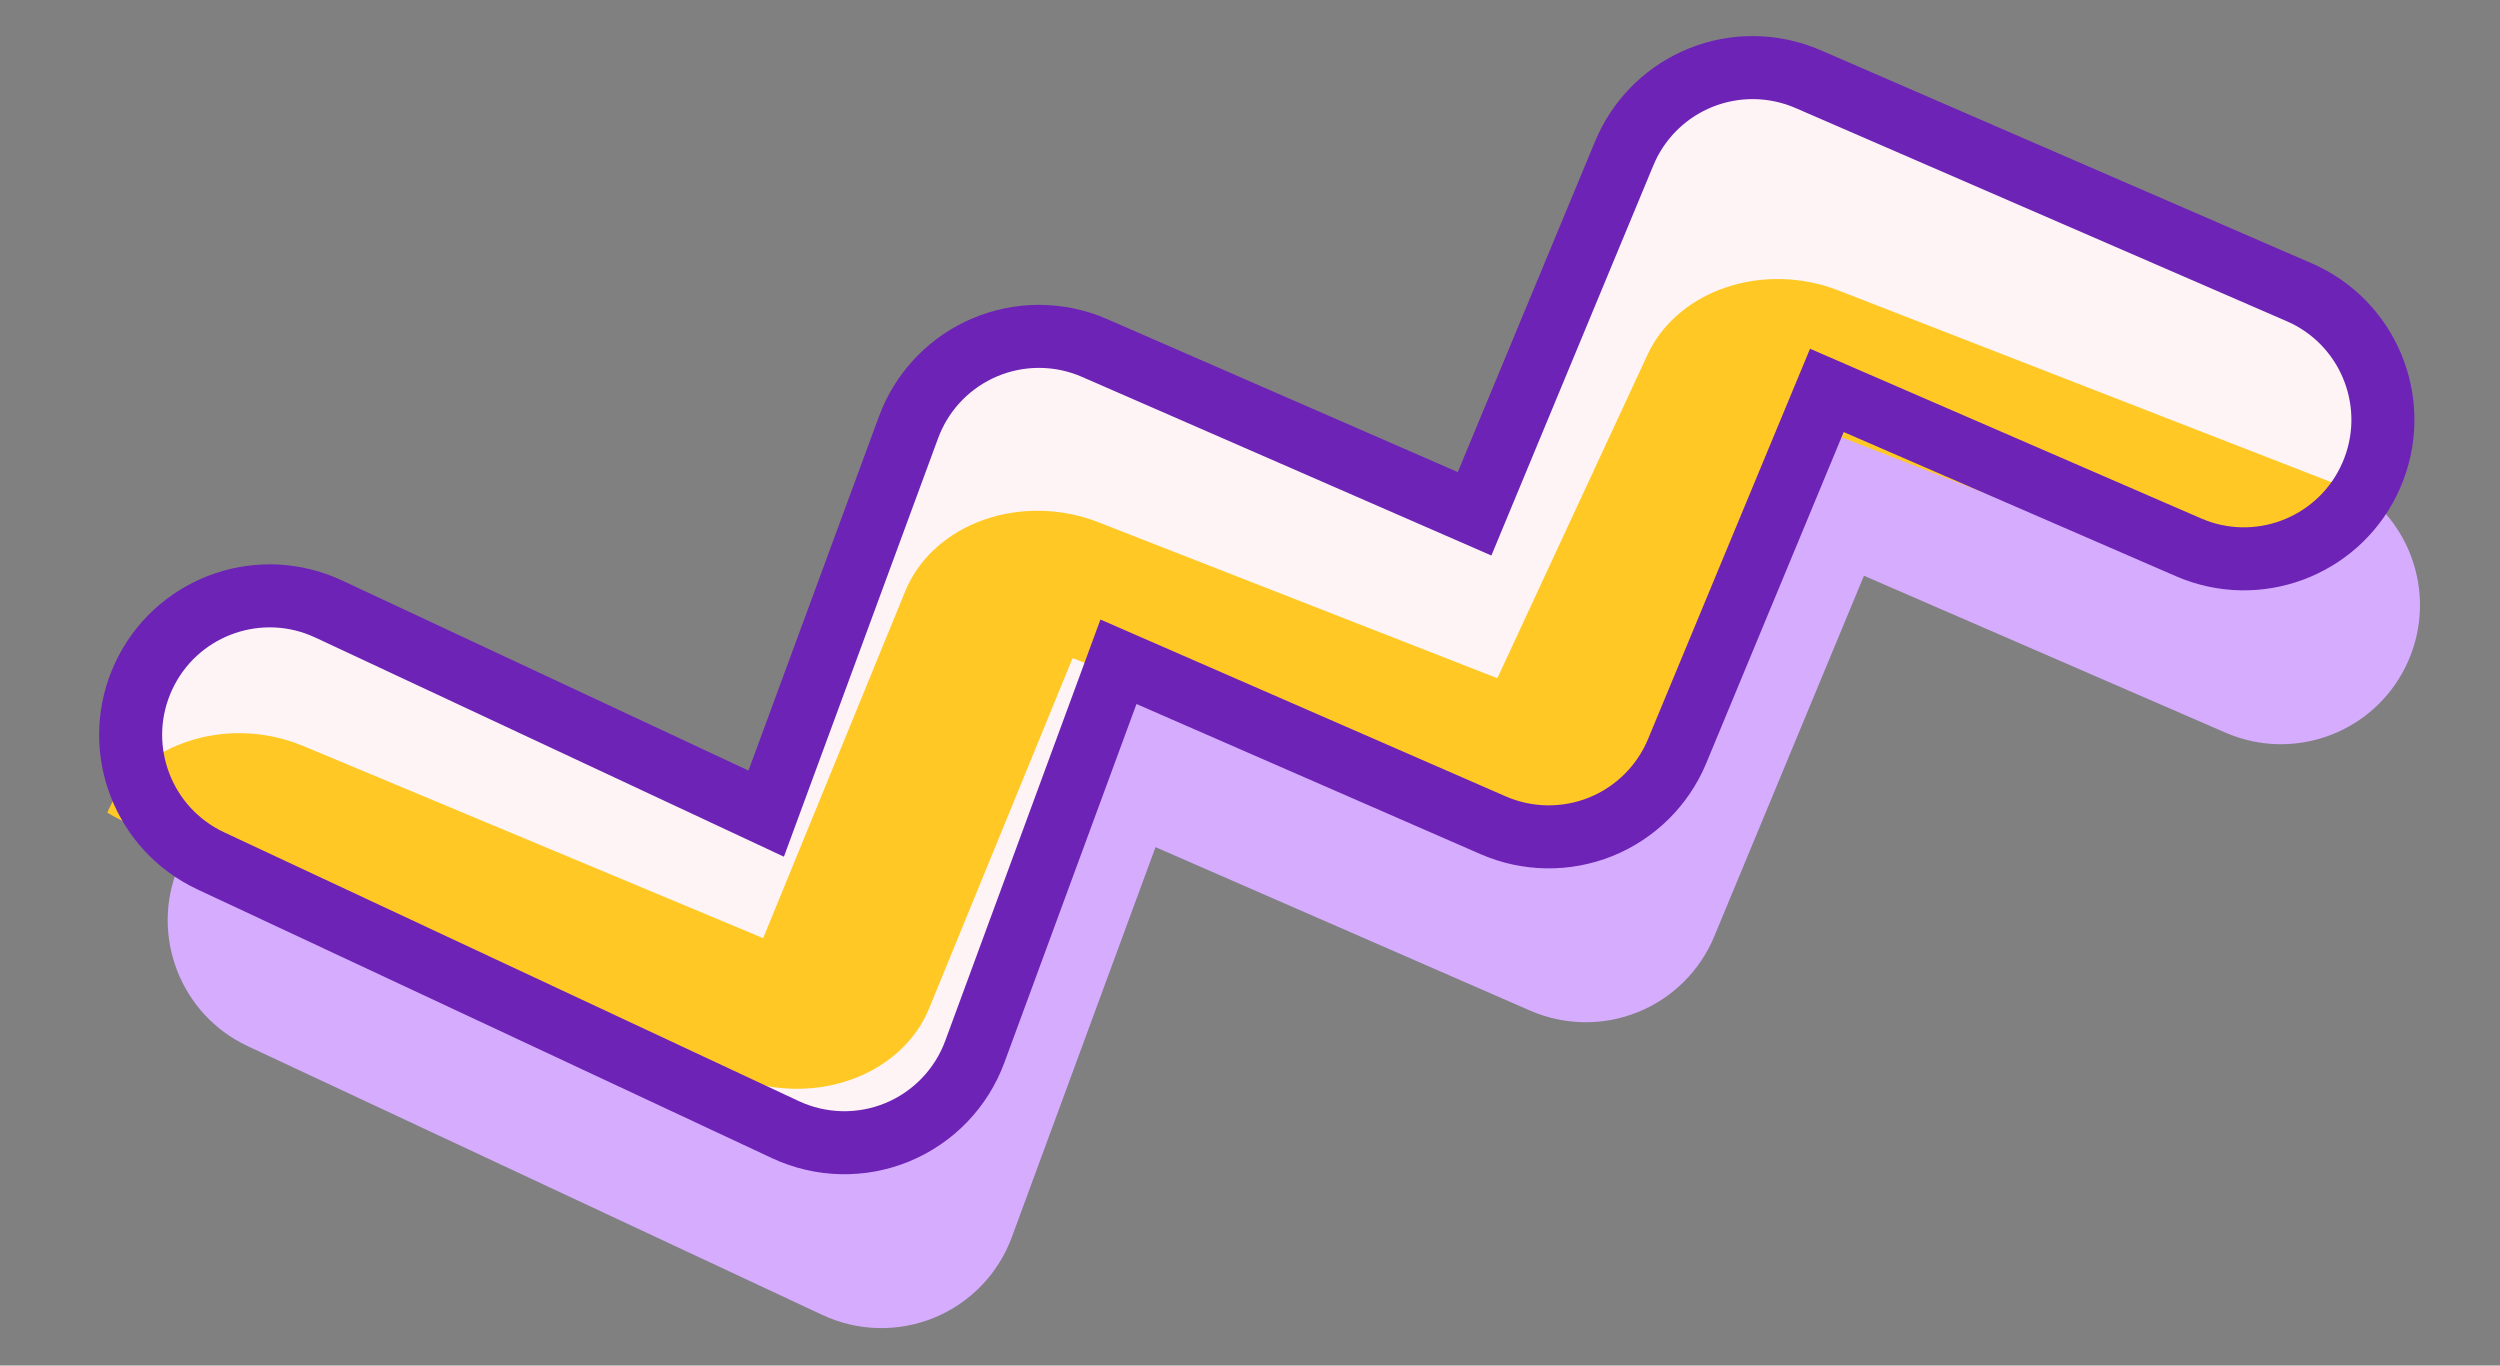
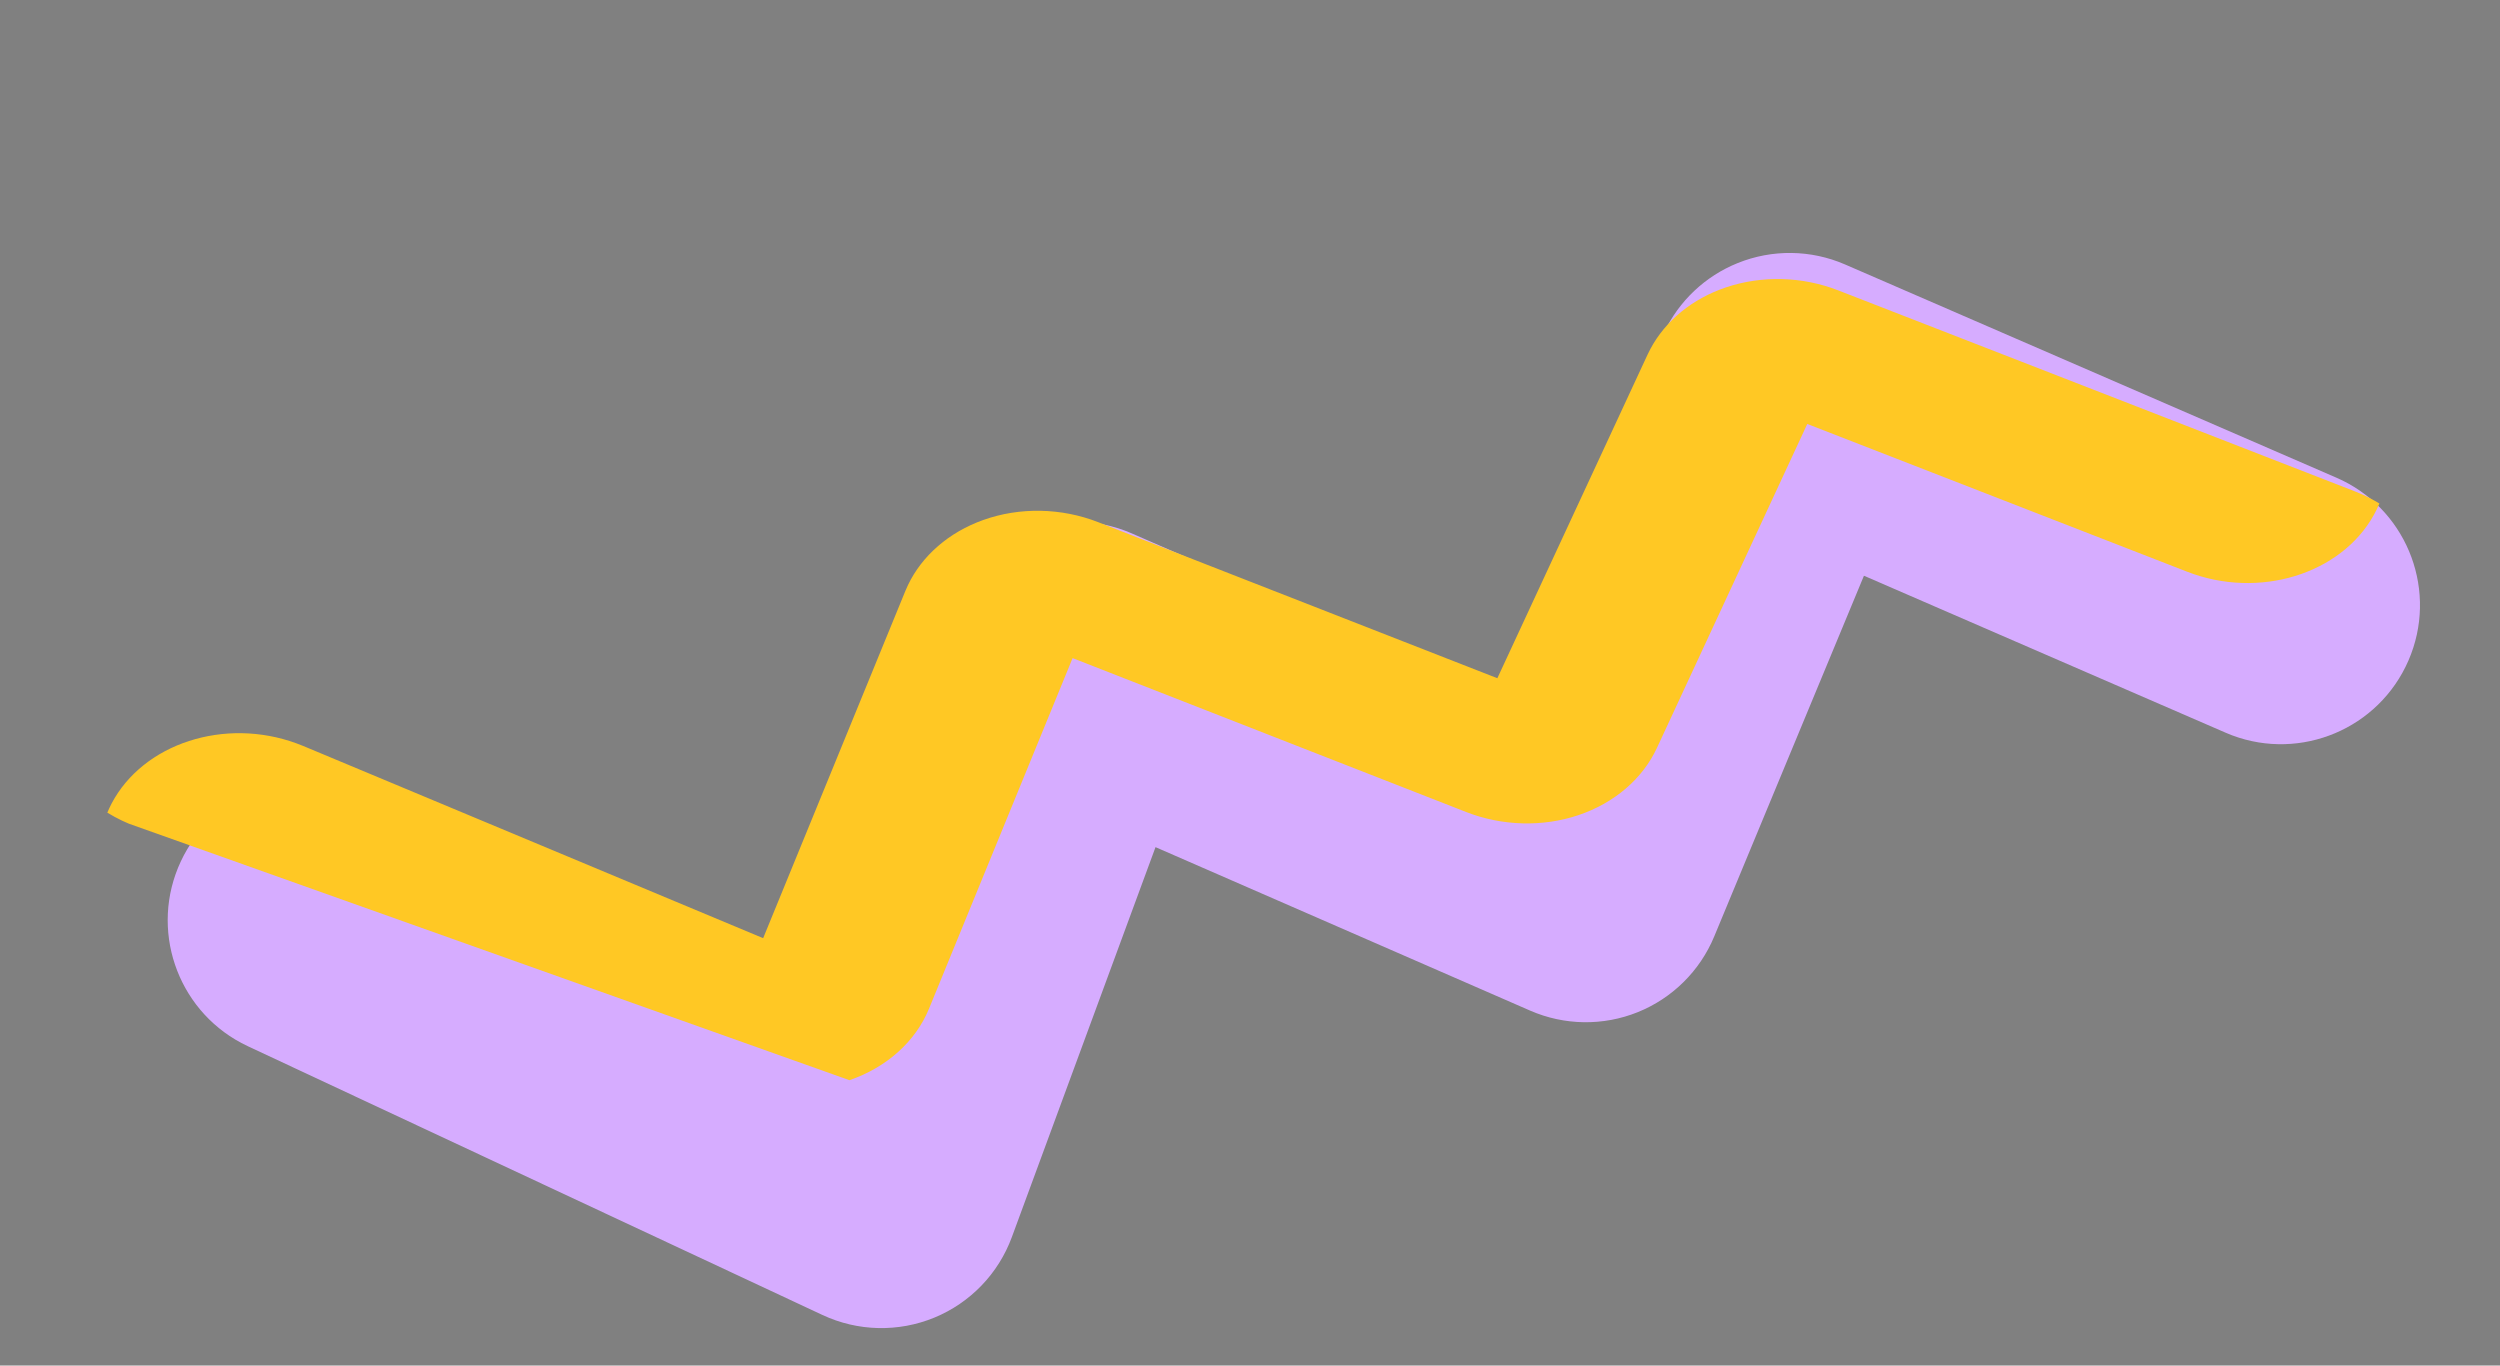
<svg xmlns="http://www.w3.org/2000/svg" fill="none" height="100%" overflow="visible" preserveAspectRatio="none" style="display: block;" viewBox="0 0 119 65" width="100%">
  <rect x="0" y="0" width="119" height="65" fill="#808080" stroke="none" />
  <g id="Group 45731">
    <path d="M82.711 12.523C84.355 11.858 86.197 11.882 87.824 12.588L111.206 22.735L111.516 22.878C114.653 24.433 116.052 28.192 114.643 31.44C113.233 34.688 109.532 36.233 106.254 35.004L105.938 34.876L88.724 27.405L81.596 44.578C80.915 46.218 79.604 47.516 77.957 48.179C76.31 48.843 74.465 48.816 72.837 48.106L55.003 40.324L48.164 58.887C47.524 60.625 46.185 62.016 44.472 62.72C42.759 63.424 40.829 63.379 39.151 62.594L11.798 49.8L11.493 49.648C8.401 48.005 7.107 44.209 8.607 41.002C10.107 37.794 13.851 36.354 17.094 37.675L17.406 37.811L38.235 47.553L45.01 29.165L45.136 28.849C45.805 27.286 47.052 26.036 48.623 25.366C50.299 24.651 52.196 24.659 53.867 25.387L71.955 33.28L79.078 16.122L79.213 15.818C79.923 14.324 81.169 13.145 82.711 12.523Z" fill="#D6ACFF" id="Vector 674 (Stroke)" />
-     <path d="M80.947 3.699C82.591 3.035 84.433 3.059 86.06 3.764L109.442 13.912L109.751 14.055C112.888 15.609 114.288 19.368 112.878 22.616C111.469 25.864 107.767 27.41 104.489 26.18L104.174 26.052L86.959 18.582L79.832 35.754C79.151 37.394 77.84 38.692 76.193 39.356C74.546 40.019 72.7 39.993 71.073 39.282L53.239 31.5L46.4 50.064C45.759 51.802 44.42 53.192 42.707 53.897C40.994 54.601 39.064 54.555 37.387 53.771L10.034 40.977L9.729 40.824C6.637 39.182 5.343 35.385 6.843 32.178C8.343 28.971 12.087 27.53 15.329 28.851L15.642 28.987L36.471 38.729L43.246 20.341L43.372 20.025C44.041 18.462 45.288 17.212 46.859 16.542C48.535 15.827 50.432 15.835 52.102 16.564L70.19 24.457L77.314 7.298L77.448 6.995C78.158 5.5 79.405 4.322 80.947 3.699Z" fill="#FFF4F5" id="Vector 674 (Stroke)_2" />
-     <path d="M82.157 13.679C83.862 13.104 85.784 13.155 87.493 13.82L112.054 23.374L112.379 23.508C112.688 23.645 112.983 23.798 113.26 23.968C113.221 24.061 113.179 24.153 113.134 24.245C111.716 27.16 107.879 28.499 104.439 27.334L104.108 27.214L86.026 20.181L78.87 35.601C78.186 37.073 76.84 38.227 75.132 38.801C73.425 39.375 71.499 39.32 69.789 38.652L51.055 31.326L44.222 48.01C43.583 49.572 42.208 50.808 40.433 51.417C38.657 52.027 36.643 51.955 34.88 51.219L6.133 39.207L5.812 39.064C5.567 38.948 5.333 38.819 5.109 38.682C5.169 38.539 5.234 38.396 5.308 38.255C6.82 35.378 10.703 34.135 14.107 35.382L14.435 35.509L36.326 44.657L43.095 28.13L43.221 27.846C43.893 26.444 45.174 25.333 46.802 24.752C48.539 24.132 50.518 24.169 52.273 24.855L71.274 32.284L78.425 16.877L78.561 16.605C79.278 15.264 80.559 14.217 82.157 13.679Z" fill="#FFC824" id="Intersect" />
-     <path d="M80.947 3.699C82.591 3.035 84.433 3.059 86.06 3.764L109.442 13.912L109.751 14.055C112.888 15.609 114.288 19.368 112.878 22.616C111.469 25.864 107.767 27.41 104.489 26.18L104.174 26.052L86.959 18.582L79.832 35.754C79.151 37.394 77.84 38.692 76.193 39.356C74.546 40.019 72.7 39.993 71.073 39.282L53.239 31.5L46.4 50.064C45.759 51.802 44.42 53.192 42.707 53.897C40.994 54.601 39.064 54.555 37.387 53.771L10.034 40.977L9.729 40.824C6.637 39.182 5.343 35.385 6.843 32.178C8.343 28.971 12.087 27.53 15.329 28.851L15.642 28.987L36.471 38.729L43.246 20.341L43.372 20.025C44.041 18.462 45.288 17.212 46.859 16.542C48.535 15.827 50.432 15.835 52.102 16.564L70.19 24.457L77.314 7.298L77.448 6.995C78.158 5.5 79.405 4.322 80.947 3.699Z" id="Vector 674 (Stroke)_3" stroke="#6D23B6" stroke-width="3" />
+     <path d="M82.157 13.679C83.862 13.104 85.784 13.155 87.493 13.82L112.054 23.374L112.379 23.508C112.688 23.645 112.983 23.798 113.26 23.968C113.221 24.061 113.179 24.153 113.134 24.245C111.716 27.16 107.879 28.499 104.439 27.334L104.108 27.214L86.026 20.181L78.87 35.601C78.186 37.073 76.84 38.227 75.132 38.801C73.425 39.375 71.499 39.32 69.789 38.652L51.055 31.326L44.222 48.01C43.583 49.572 42.208 50.808 40.433 51.417L6.133 39.207L5.812 39.064C5.567 38.948 5.333 38.819 5.109 38.682C5.169 38.539 5.234 38.396 5.308 38.255C6.82 35.378 10.703 34.135 14.107 35.382L14.435 35.509L36.326 44.657L43.095 28.13L43.221 27.846C43.893 26.444 45.174 25.333 46.802 24.752C48.539 24.132 50.518 24.169 52.273 24.855L71.274 32.284L78.425 16.877L78.561 16.605C79.278 15.264 80.559 14.217 82.157 13.679Z" fill="#FFC824" id="Intersect" />
  </g>
</svg>